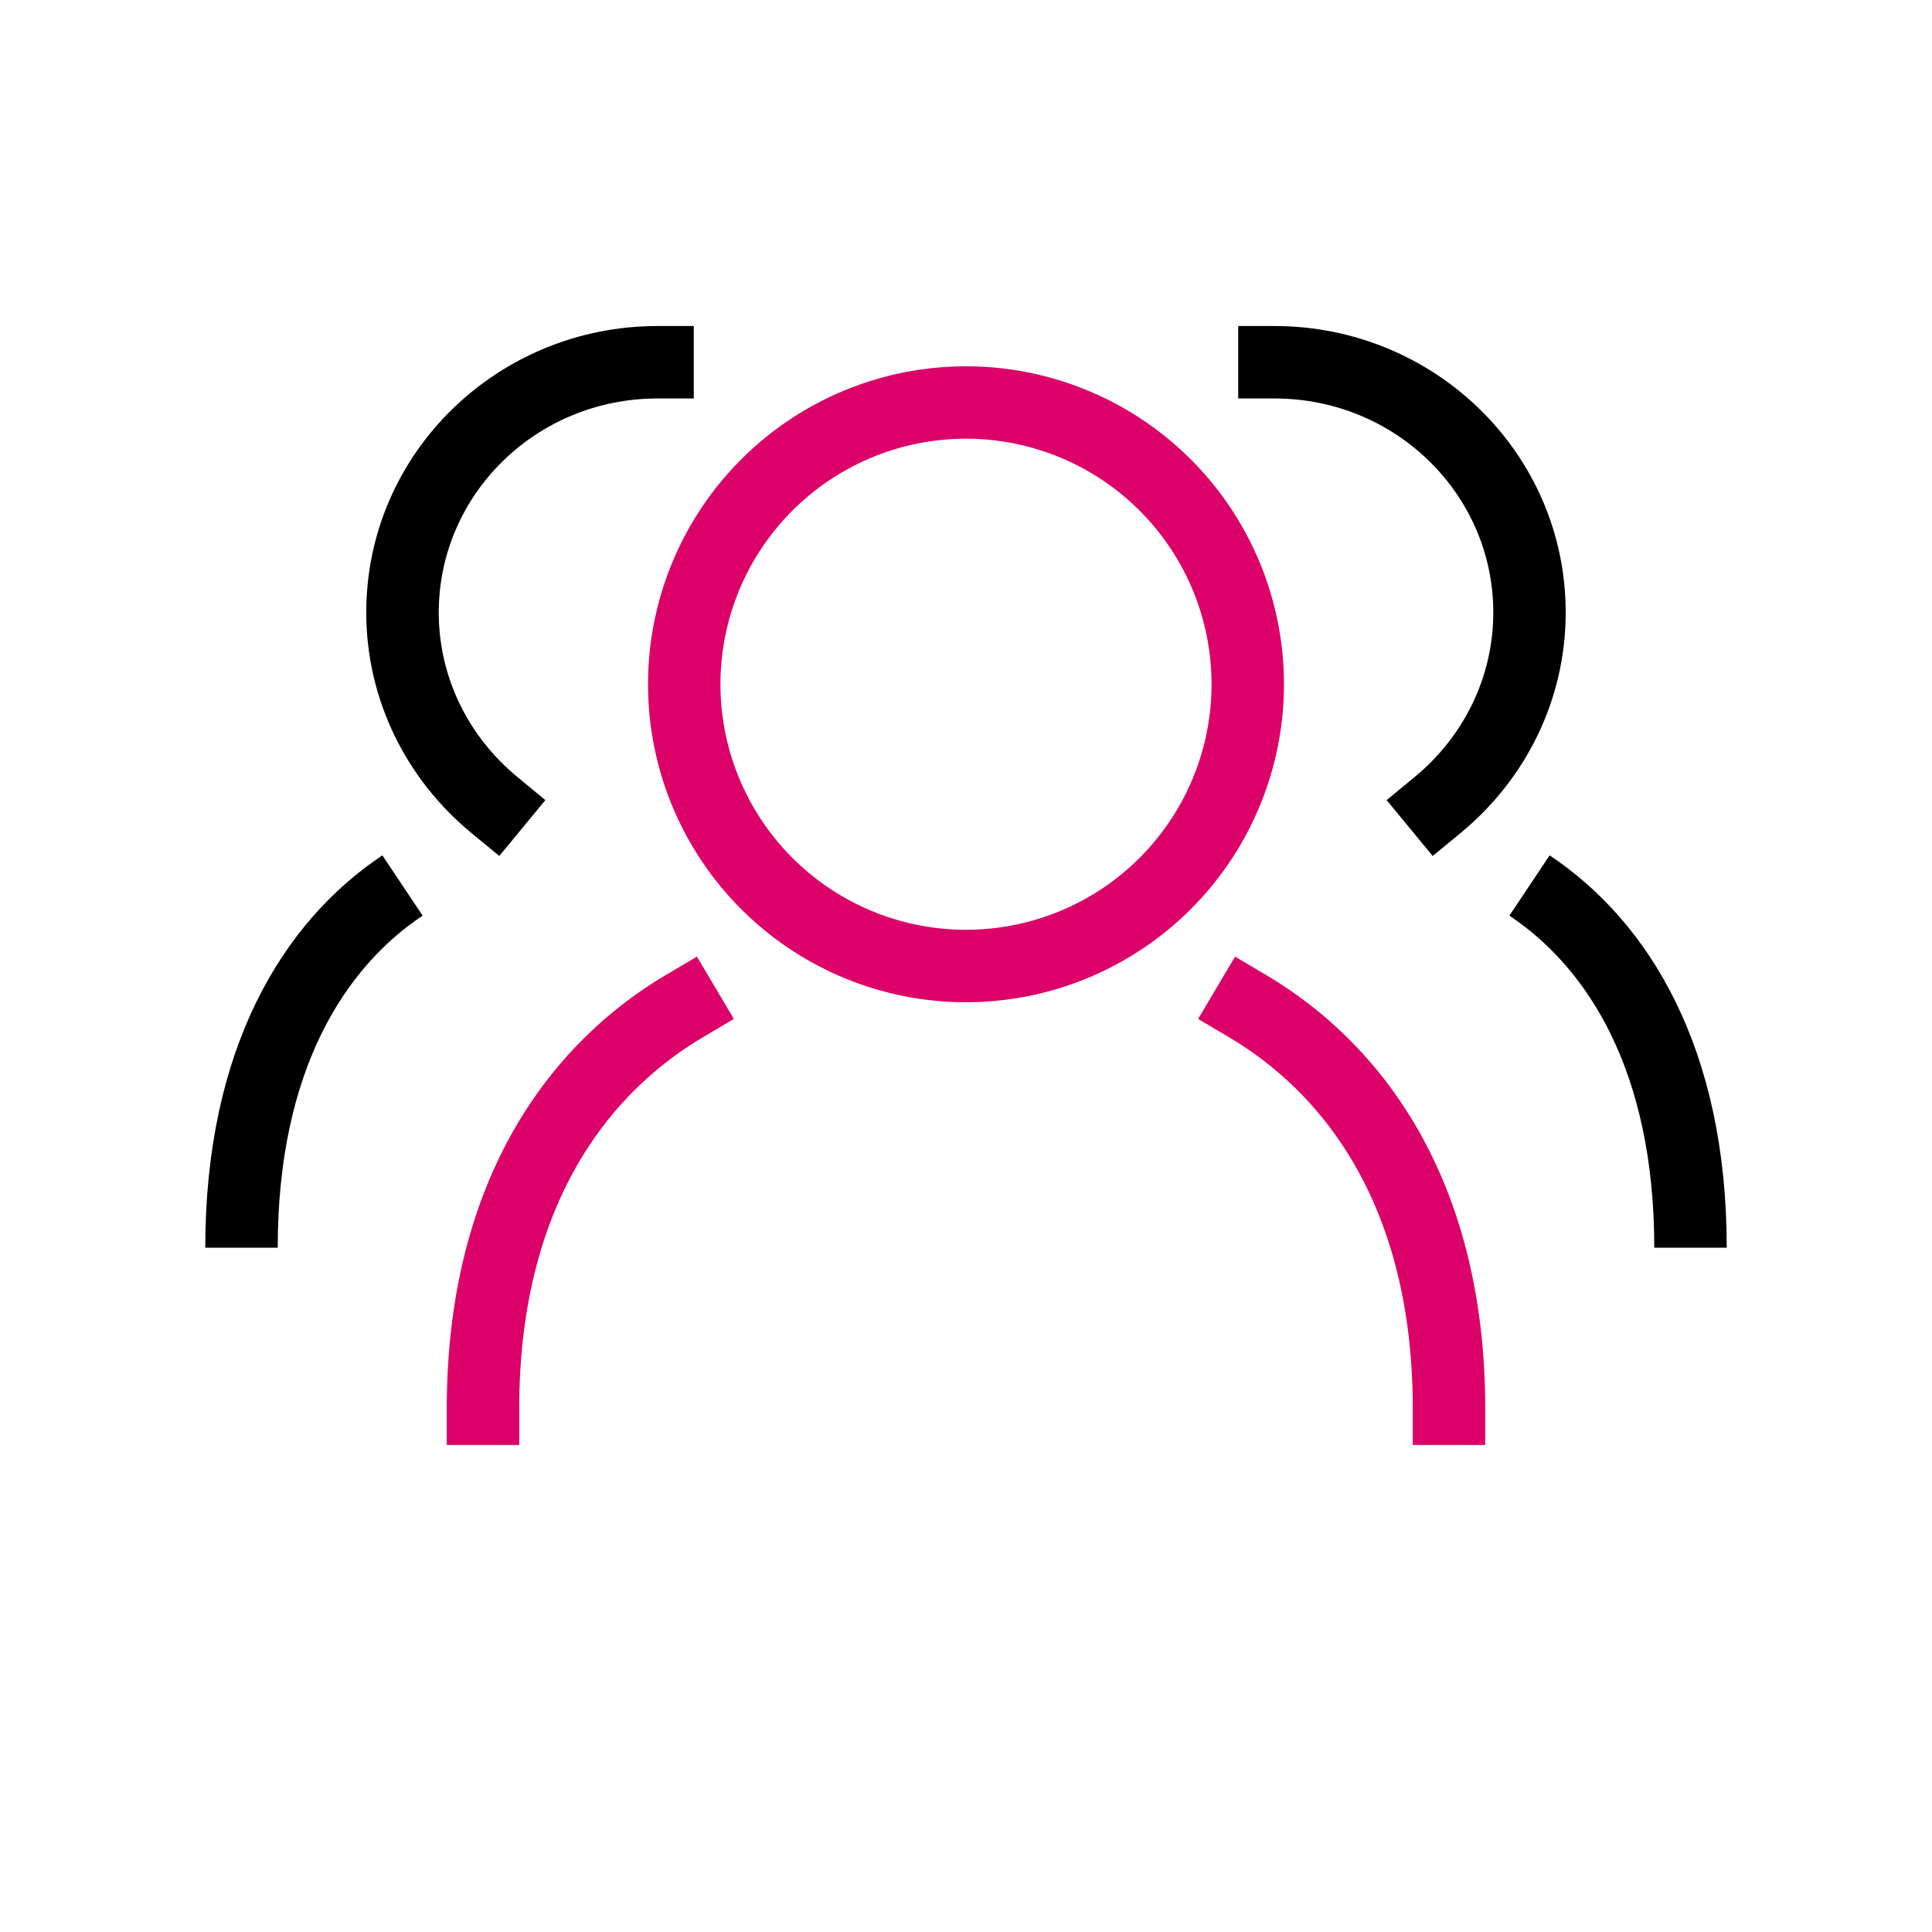
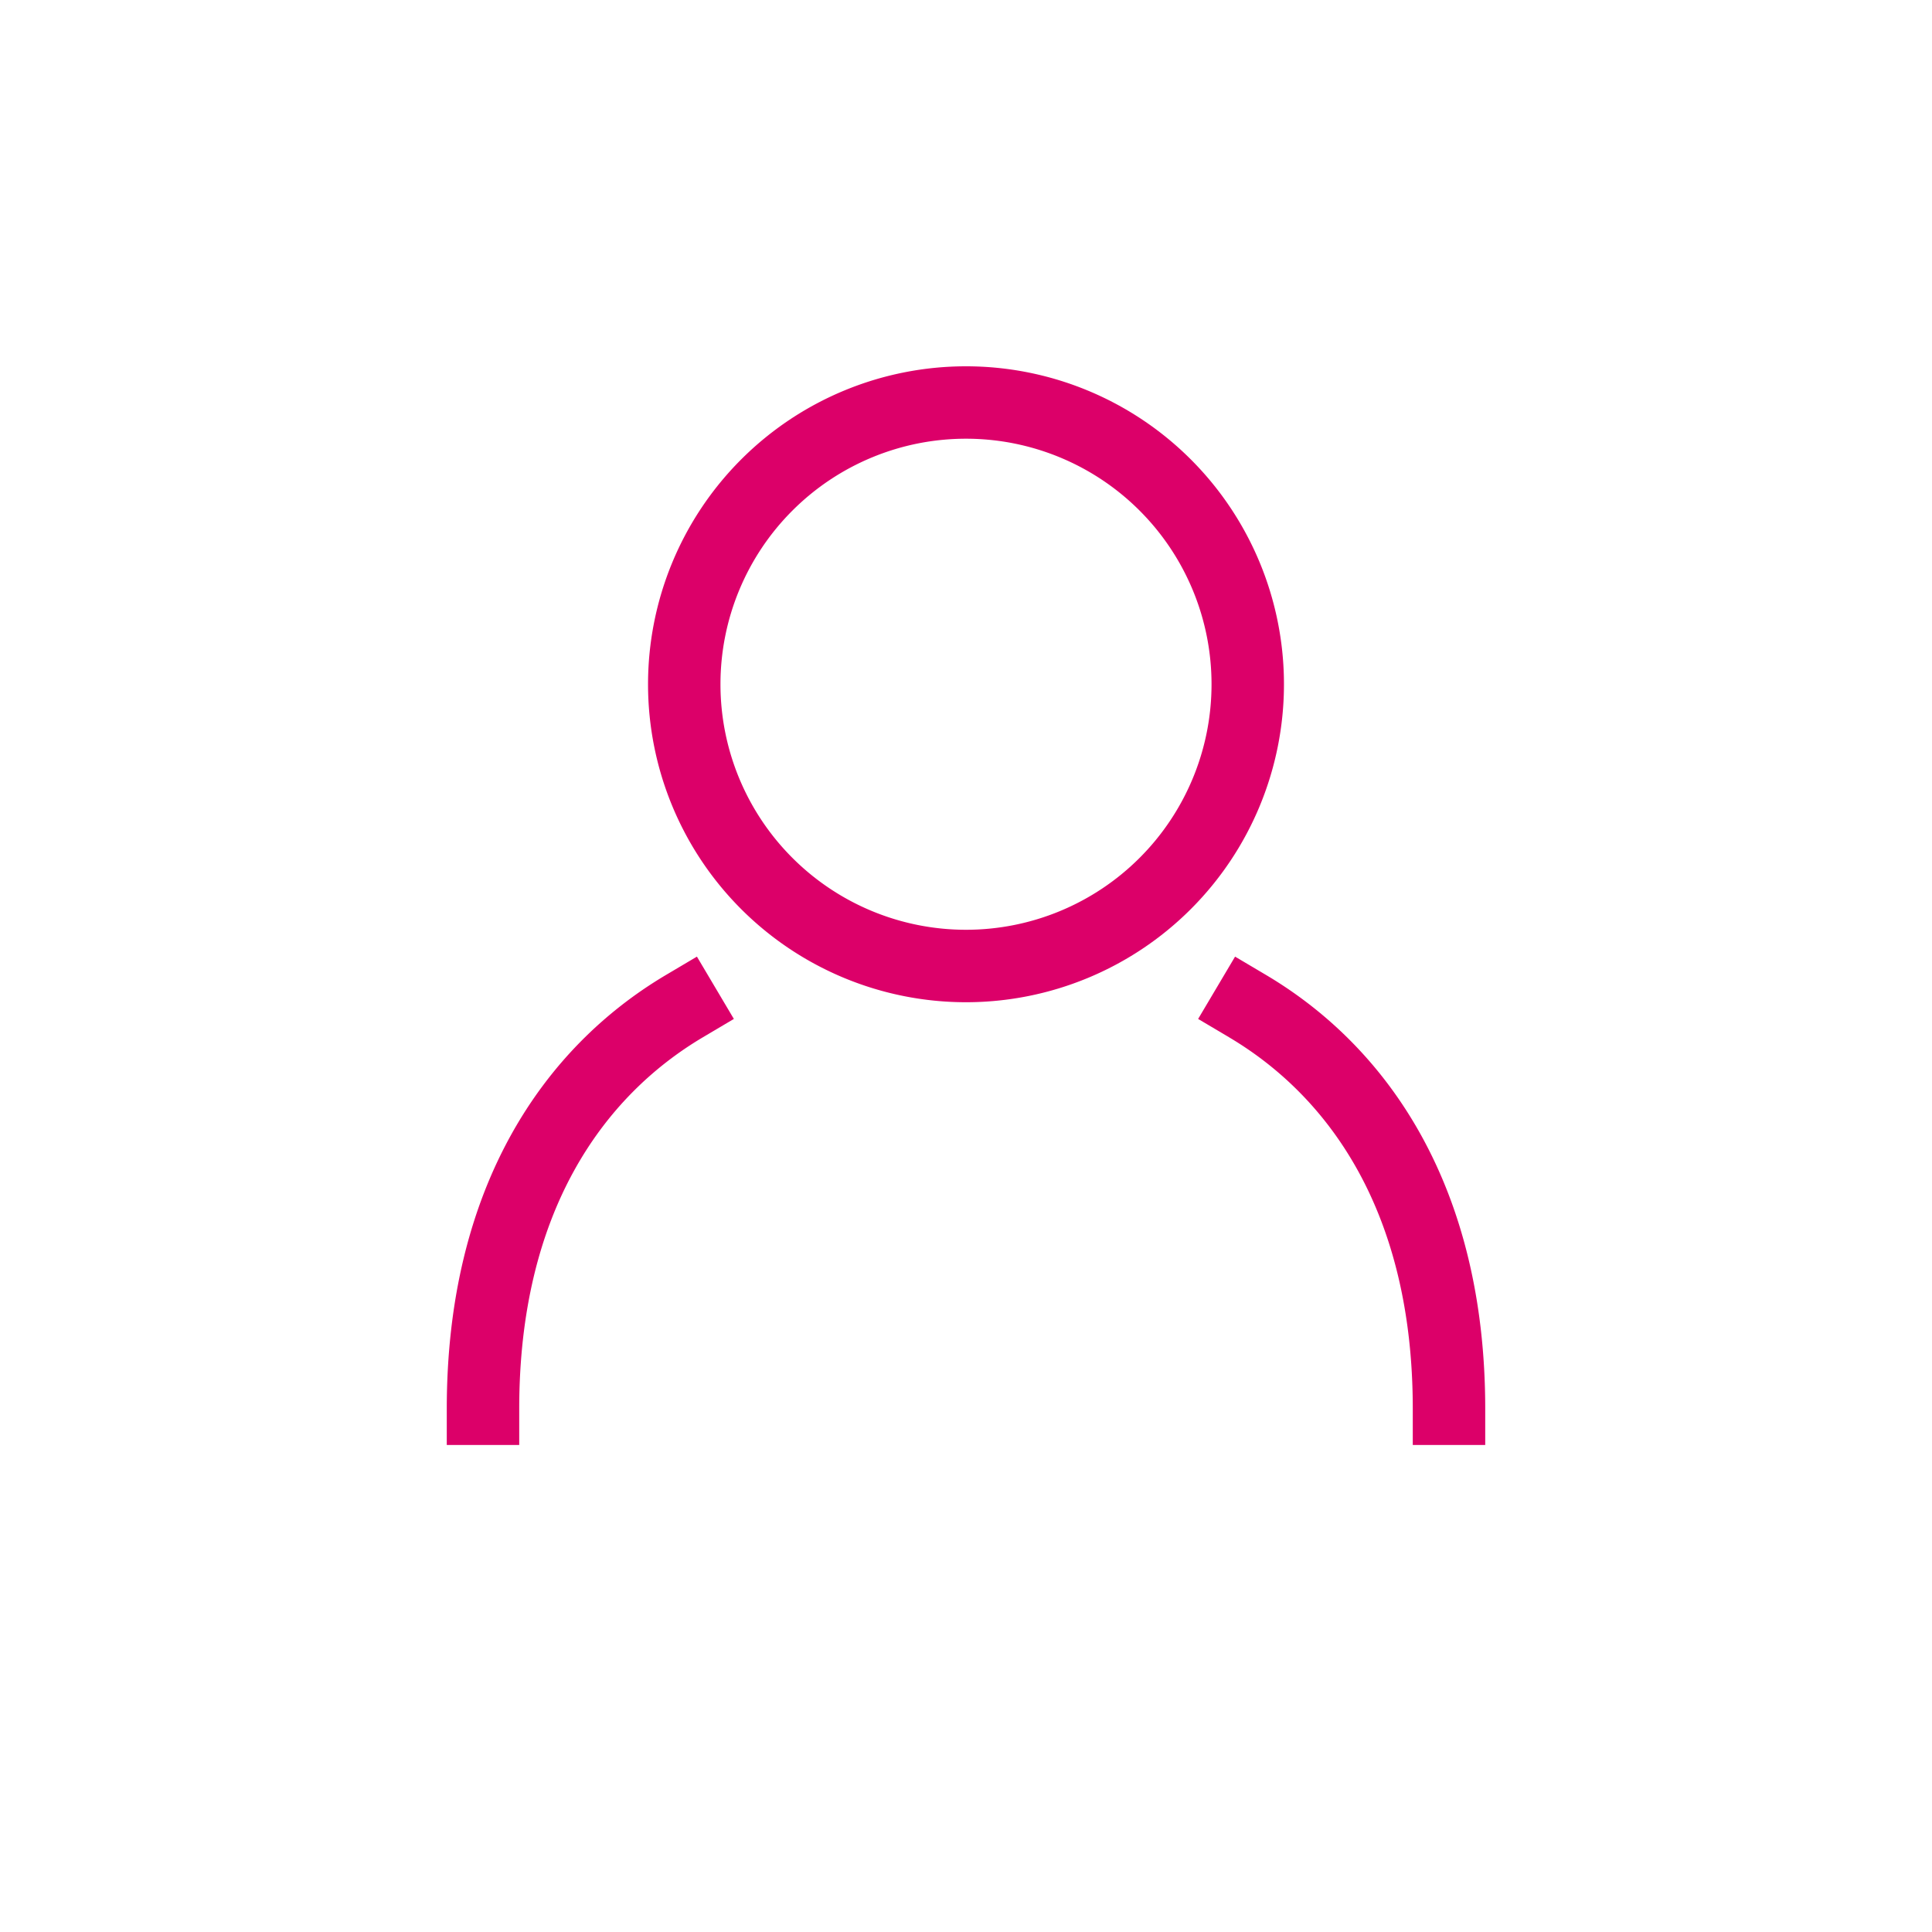
<svg xmlns="http://www.w3.org/2000/svg" viewBox="0 0 40 40" height="24px" width="24px" color="#dc0069">
-   <path fill="#000" fill-rule="evenodd" d="M13.614 6.75h.75v1.5h-.75c-2.519 0-4.53 1.997-4.53 4.43 0 1.362.63 2.585 1.629 3.408l.578.477-.954 1.157-.579-.477c-1.32-1.088-2.175-2.726-2.175-4.565 0-3.288 2.71-5.93 6.031-5.93ZM8.75 18.957c-1.594 1.063-3 3.184-3 6.876h-1.5c0-4.108 1.59-6.738 3.667-8.124l.833 1.248Zm22.5 0c1.594 1.063 3 3.184 3 6.876h1.5c0-4.108-1.59-6.738-3.667-8.124l-.832 1.248ZM25.636 6.75h.75c3.32 0 6.03 2.642 6.03 5.93 0 1.84-.854 3.477-2.174 4.565l-.58.477-.953-1.157.579-.477c.998-.823 1.629-2.046 1.629-3.408 0-2.433-2.012-4.43-4.531-4.43h-.75v-1.5Z" clip-rule="evenodd" />
  <path fill="#DC0069" fill-rule="evenodd" d="M20 9.083a5.083 5.083 0 1 0 0 10.167 5.083 5.083 0 0 0 0-10.167Zm-6.583 5.084a6.583 6.583 0 1 1 13.166 0 6.583 6.583 0 0 1-13.166 0Zm1.777 6.929-.645.382c-2.053 1.219-3.799 3.605-3.799 7.689v.75h-1.5v-.75c0-4.58 1.997-7.473 4.534-8.979l.645-.382.765 1.29Zm10.257.382-.645-.382.765-1.29.645.382c2.537 1.506 4.534 4.4 4.534 8.979v.75h-1.5v-.75c0-4.084-1.746-6.47-3.8-7.689Z" clip-rule="evenodd" />
</svg>